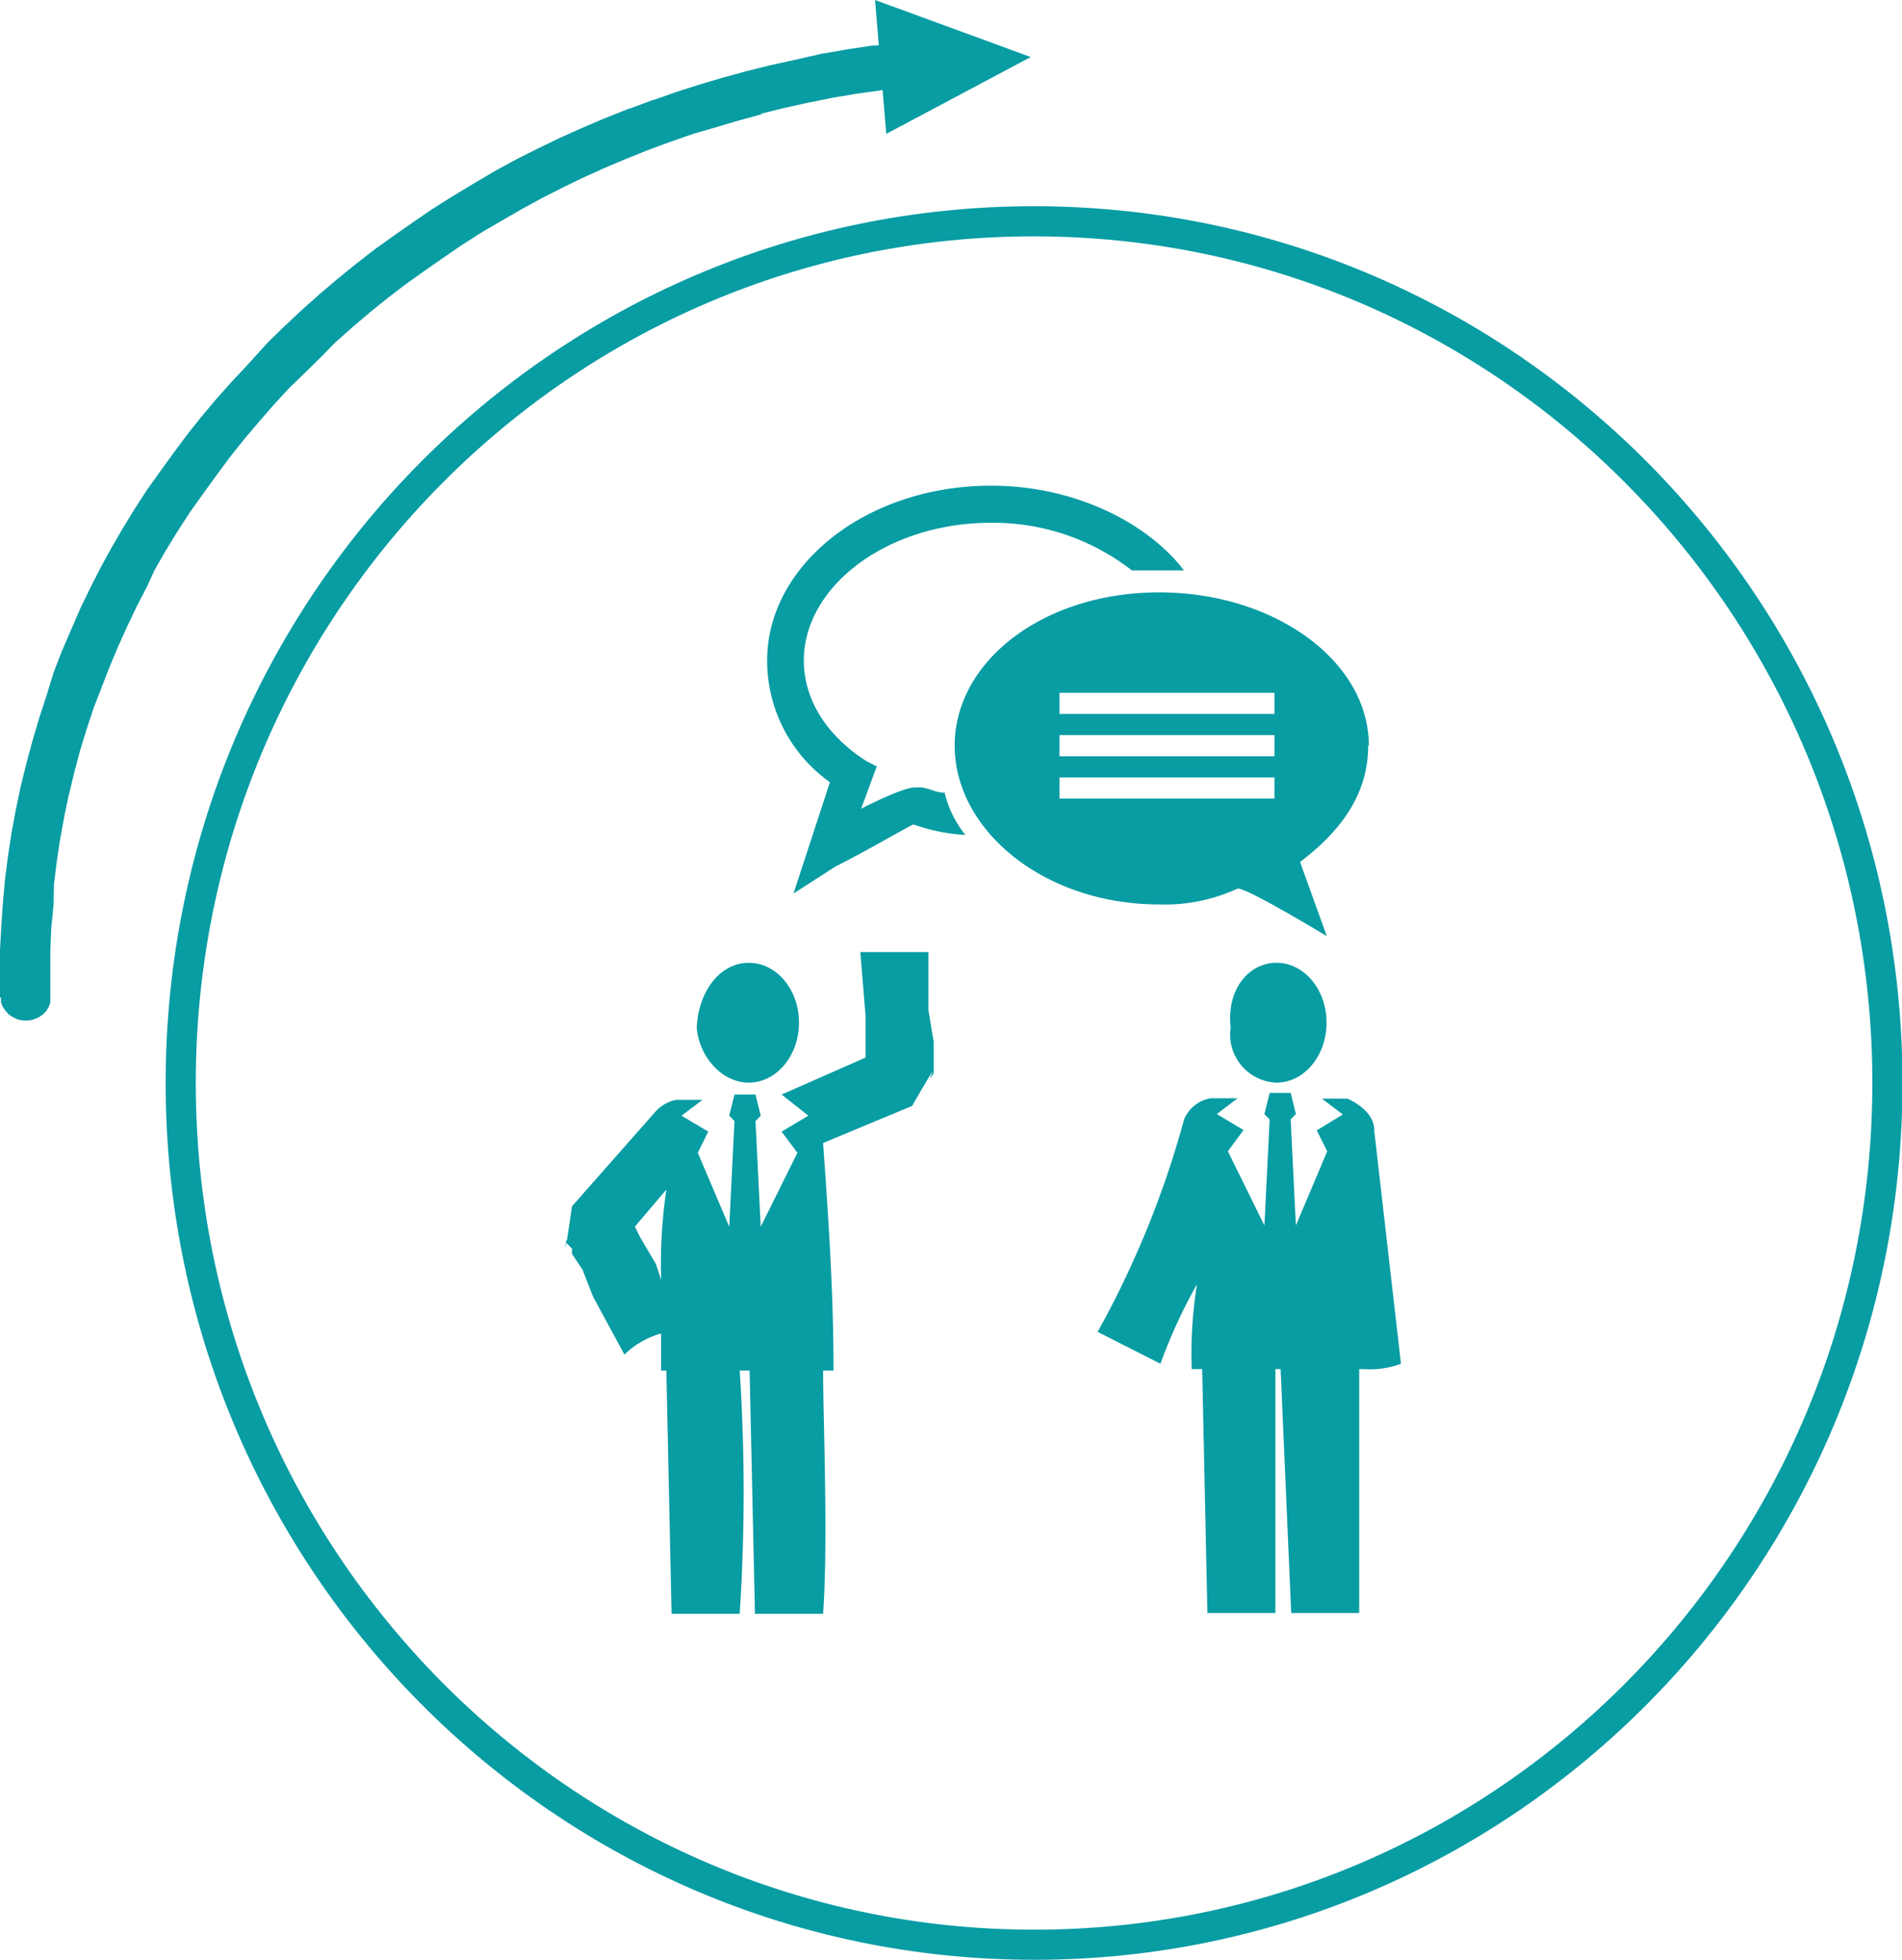
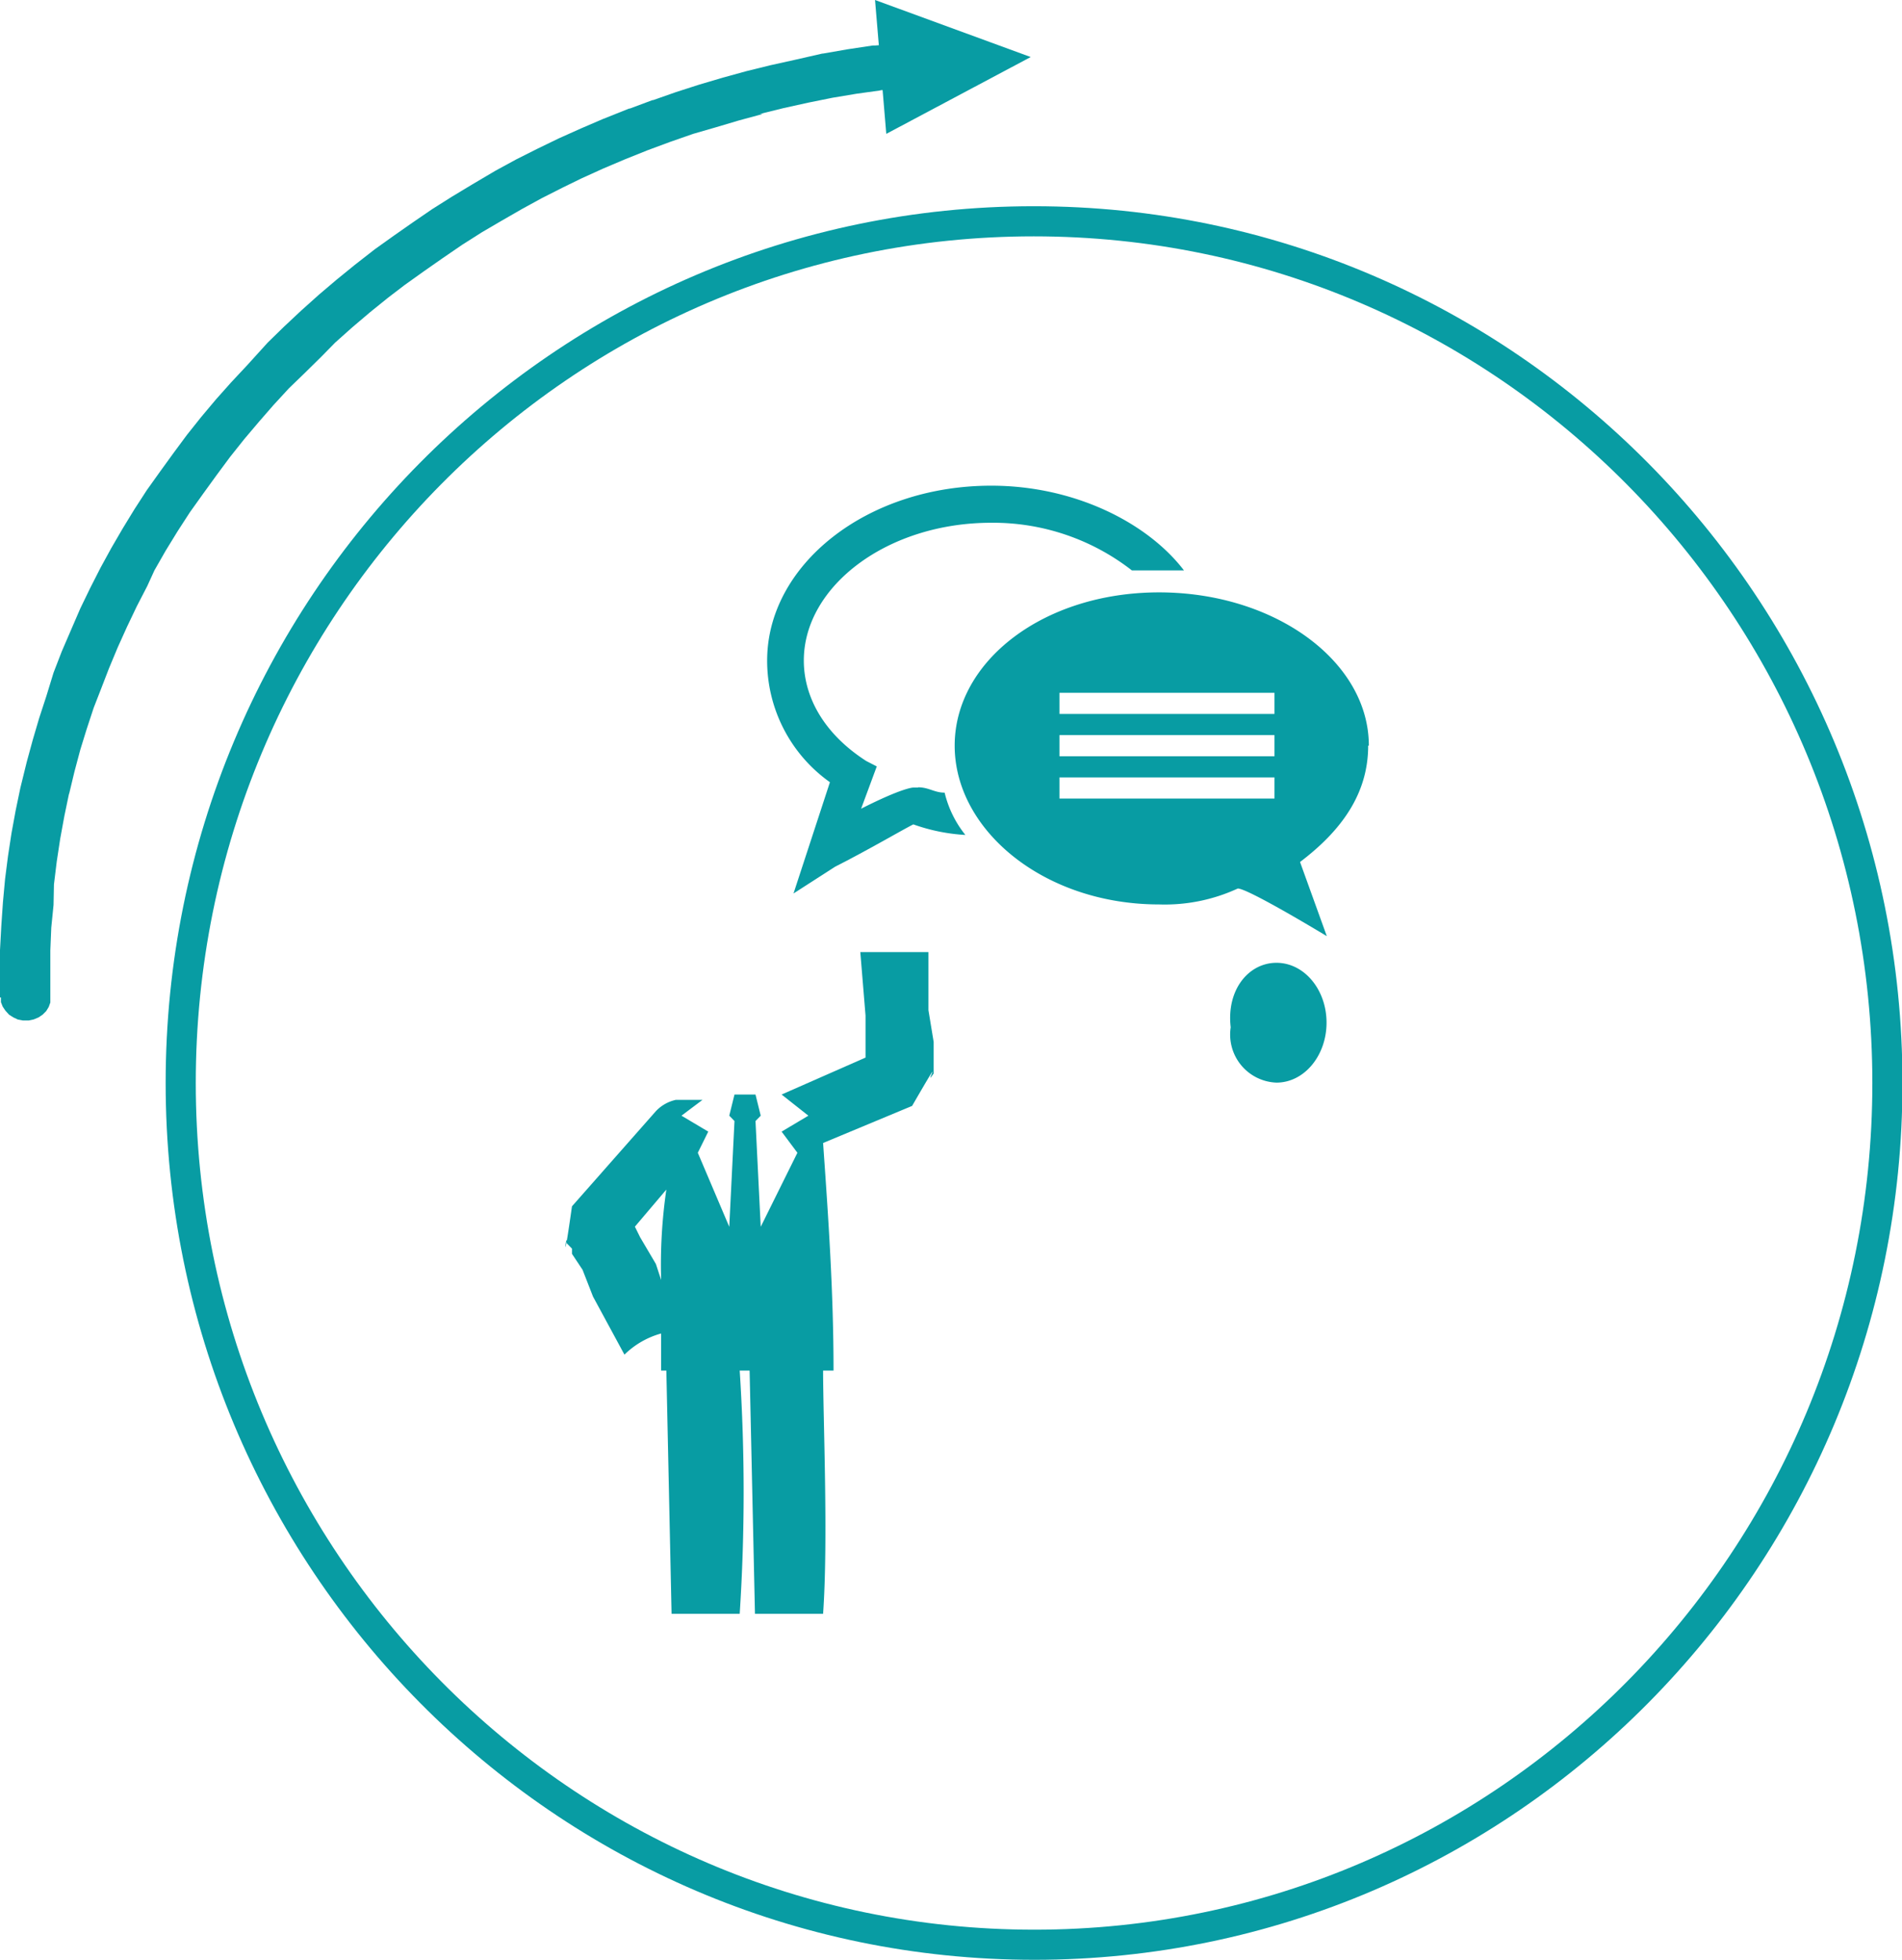
<svg xmlns="http://www.w3.org/2000/svg" viewBox="0 0 142.09 146.4">
  <defs>
    <style>.cls-1{fill:none;stroke:#089ca3;stroke-linecap:round;stroke-linejoin:round;stroke-width:2.25px;}.cls-2,.cls-3{fill:#089ca3;}.cls-3{fill-rule:evenodd;}</style>
  </defs>
  <g id="图层_2" data-name="图层 2">
    <g id="图层_1-2" data-name="图层 1">
      <path class="cls-1" d="M13.5,80.9C13.5,45.35,42,16.53,77.23,16.53S141,45.35,141,80.9s-28.53,64.37-63.73,64.37S13.5,116.45,13.5,80.9" />
      <path class="cls-2" d="M66.21,10l-.42-5-.42-5L77,4.26,66.21,10ZM0,74.51l0-1.77v0l0-1.77v0L.1,69.13v0l.12-1.74v0l.16-1.74v0l.22-1.72v0l.26-1.7v0l.31-1.69v0l.35-1.68v0L2,56.91v0l.45-1.65v0l.48-1.63v0l.53-1.62,0,0L4,50.25v0l.61-1.58,0,0L5.33,47v0L6,45.45v0l.74-1.53,0,0,.77-1.51,0,0,.81-1.48,0,0,.85-1.46,0,0,.88-1.44,0,0,.92-1.42,0,0,1-1.4,0,0,1-1.38,0,0,1-1.35,0,0,1.06-1.33,0,0,1.1-1.31,0,0,1.14-1.28,0,0,1.17-1.25,0,0L20,25.59l0,0,1.23-1.2,0,0,1.26-1.18,0,0L23.84,22l0,0,1.32-1.12,0,0,1.34-1.09,0,0L28,18.62l0,0,1.4-1,0,0,1.43-1,0,0,1.46-1,0,0,1.49-.94,0,0,1.51-.91,0,0L37,12.76l0,0,1.56-.85,0,0,1.59-.8,0,0,1.61-.78,0,0,1.63-.73,0,0,1.65-.71h0L47,8.11l.05,0,1.69-.63h.05l1.71-.6h0l1.74-.56h0l1.76-.52h0l1.78-.49h0l1.79-.44h0l1.81-.4h0L61.44,4h.05l1.84-.32h0l1.86-.28.16,0,3-.22h0l.3,3.34h0l-3,.23.16,0L64,7H64L62.2,7.3h0l-1.83.37h0l-1.81.4h0l-1.79.44H57L55.19,9h0l-1.75.52,0,0L51.78,10l0,0-1.72.6,0,0-1.7.63h0l-1.67.67,0,0-1.65.7,0,0-1.63.74,0,0L42.06,14l0,0-1.58.8,0,0L39,15.61l0,0-1.53.88,0,0L36,17.35l0,0-1.48.94,0,0-1.46,1,0,0-1.43,1,0,0-1.4,1,0,0L29,22.23l0,0-1.35,1.09,0,0-1.32,1.12,0,0-1.29,1.15,0,0L24,26.65l0,0-1.23,1.21,0,0L21.59,29l0,0-1.16,1.26,0,0L19.35,31.5l0,0-1.1,1.3,0,0-1.06,1.33,0,0-1,1.35,0,0-1,1.38,0,0-1,1.4,0,0-.92,1.42,0,0-.89,1.45,0,0-.84,1.47,0,0L11,43.78l0,0-.78,1.51,0,0-.73,1.53,0,0-.7,1.55,0,0-.65,1.56v0l-.61,1.58,0,0L7,52.87v0l-.53,1.61,0,0L6,56v0l-.44,1.65v0l-.4,1.67v-.05l-.35,1.68v0l-.31,1.69v0l-.26,1.71v0l-.21,1.72v0L4,67.6v0L3.83,69.3v0L3.76,71v0l0,1.77v0l0,1.77h0l0,.35-.12.33-.19.31-.26.26-.31.21-.36.15-.38.08H1.72l-.38-.07L1,76l-.32-.2L.4,75.49l-.2-.3-.13-.33,0-.35Z" />
      <path class="cls-3" d="M91.94,76.74c-.33-2.82,1.35-4.82,3.42-4.82s3.74,2,3.74,4.47-1.67,4.48-3.74,4.48a3.59,3.59,0,0,1-3.42-4.13" />
-       <path class="cls-3" d="M102.67,84.44c0-1.19-1.17-2-2-2.37H98.76l1.56,1.18-1.95,1.19L99.15,86l-2.34,5.54-.39-7.92.39-.4-.39-1.58H94.85l-.39,1.58.39.4-.39,7.92L91.73,86l1.17-1.59-2-1.19,1.56-1.18h-2a2.6,2.6,0,0,0-2,1.58A71.28,71.28,0,0,1,82,99.49l4.69,2.38a40.25,40.25,0,0,1,2.73-5.94,32.51,32.51,0,0,0-.39,6.34h.78l.39,18.22h5.08V102.27h.39l.79,18.22h5.08V102.27h.39a6.48,6.48,0,0,0,2.73-.4l-2-17.43Z" />
-       <path class="cls-3" d="M52.05,76.74c.15-2.82,1.82-4.82,3.89-4.82s3.75,2,3.75,4.47S58,80.87,55.94,80.87s-3.74-2-3.89-4.13" />
      <path class="cls-3" d="M69.75,80.2V77.83l-.39-2.37V71.12H64.27l.39,4.74V79l-6.27,2.76,2,1.58-2,1.19,1.18,1.58-2.74,5.53-.39-7.9.39-.4-.39-1.58H54.87l-.39,1.58.39.4-.39,7.9-2.35-5.53.78-1.58-2-1.19,1.57-1.18h-2A2.91,2.91,0,0,0,49,83l-6.27,7.11c-.78,5.53-.39,1.58-.39,2.76l.39.4v.39l.79,1.19.78,2,2.35,4.34a6.3,6.3,0,0,1,2.74-1.58v2.77h.39l.39,18.17h5.09a140.3,140.3,0,0,0,0-18.17H56l.4,18.17h5.09c.39-5.53,0-14.62,0-18.17h.78c0-5.93-.39-11.45-.78-17l6.65-2.77c2.74-4.74.78-1.18,1.57-2.37ZM49.39,95.61,49,94.42l-1.18-2-.39-.79,2.35-2.77a38.86,38.86,0,0,0-.39,6.72" />
      <path class="cls-3" d="M68.61,58.83h-.39s-.78,0-3.89,1.58l1.17-3.16-.78-.4c-3.12-2-4.67-4.74-4.67-7.51,0-5.54,6.22-10.29,14-10.29a16.86,16.86,0,0,1,10.51,3.56h3.89c-2.72-3.56-8.17-6.33-14.4-6.33-9.34,0-16.74,5.94-16.74,13.06A11.13,11.13,0,0,0,62,58.43l-2.72,8.31,3.11-2c2.34-1.18,5.06-2.77,5.84-3.16a13.88,13.88,0,0,0,3.89.79,8,8,0,0,1-1.55-3.16c-.78,0-1.17-.4-2-.4" />
-       <path class="cls-3" d="M102.26,55.7c0-6.32-7.05-11.45-15.67-11.45S71.32,49.38,71.32,55.7,78,67.56,86.59,67.56a13,13,0,0,0,5.88-1.19c.78,0,6.65,3.56,6.65,3.56l-2-5.54c3.13-2.37,5.09-5.13,5.09-8.69Zm-7.05,3.95H79.15V58.07H95.21v1.58Zm0-3.16H79.15V54.91H95.21v1.58Zm0-3.16H79.15V51.75H95.21v1.58Z" />
+       <path class="cls-3" d="M102.26,55.7c0-6.32-7.05-11.45-15.67-11.45S71.32,49.38,71.32,55.7,78,67.56,86.59,67.56a13,13,0,0,0,5.88-1.19c.78,0,6.65,3.56,6.65,3.56l-2-5.54c3.13-2.37,5.09-5.13,5.09-8.69Zm-7.05,3.95H79.15V58.07H95.21v1.58Zm0-3.16H79.15V54.91H95.21v1.58Zm0-3.16H79.15V51.75H95.21Z" />
    </g>
  </g>
</svg>